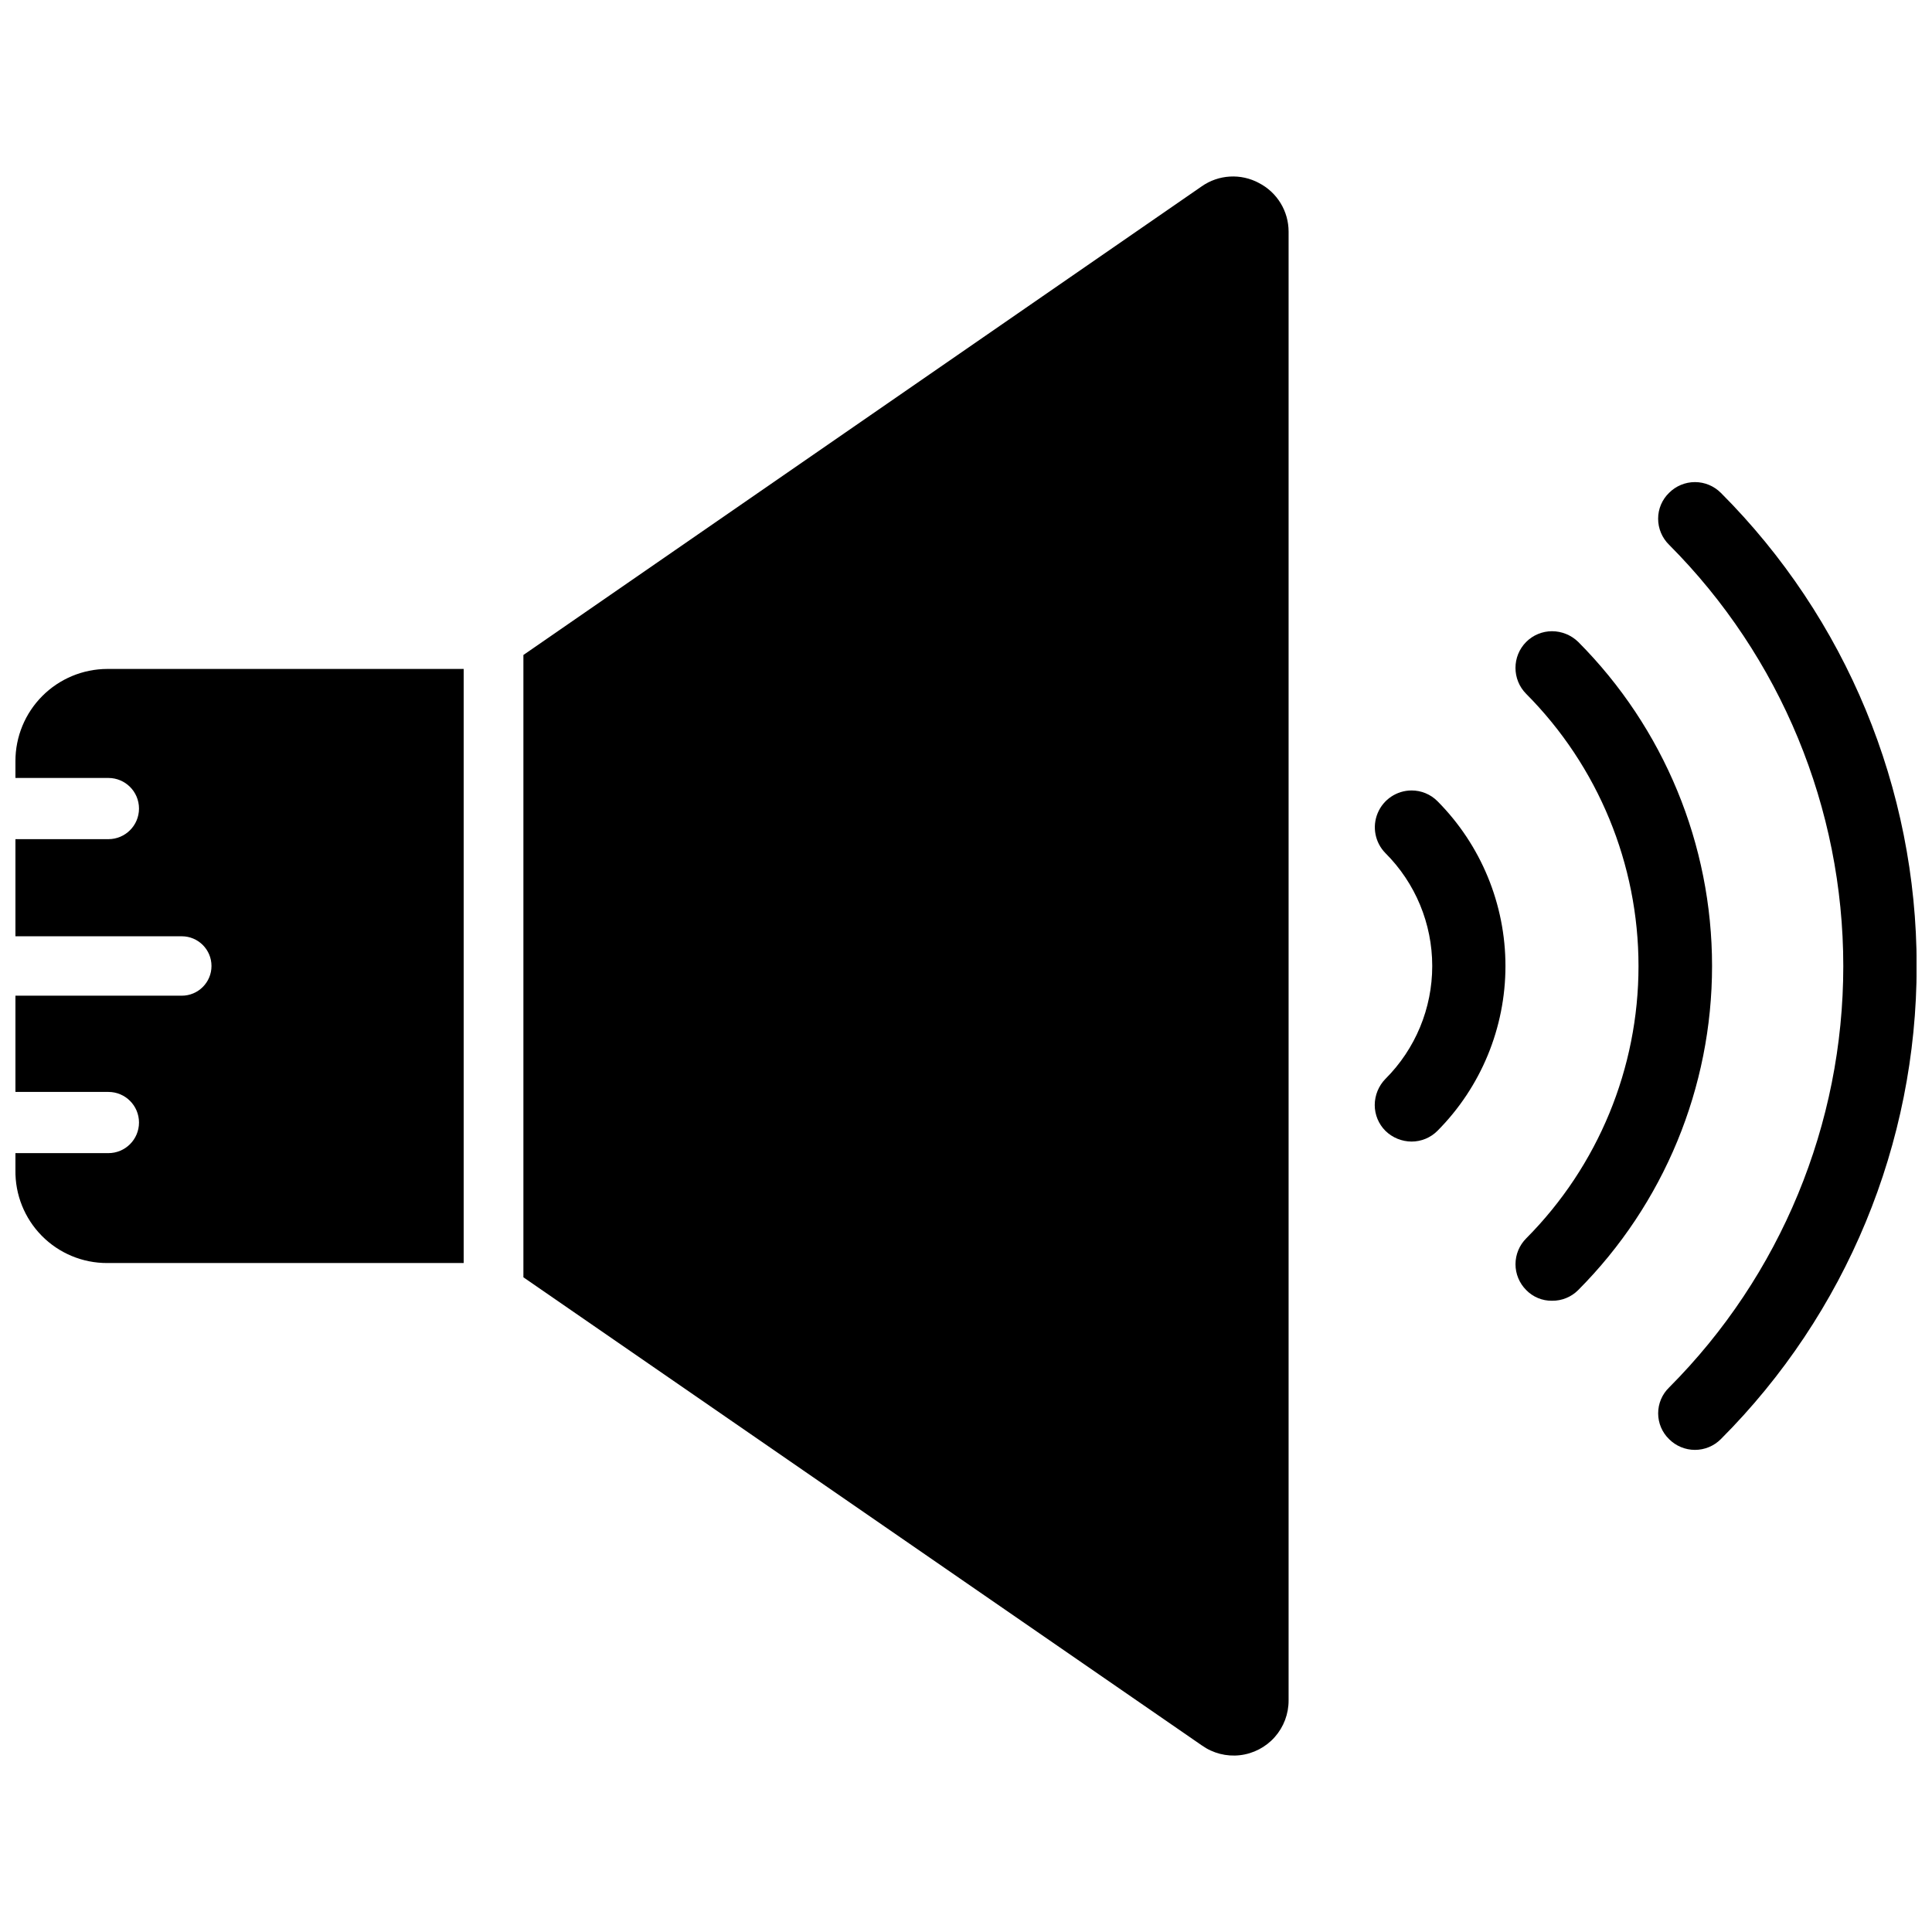
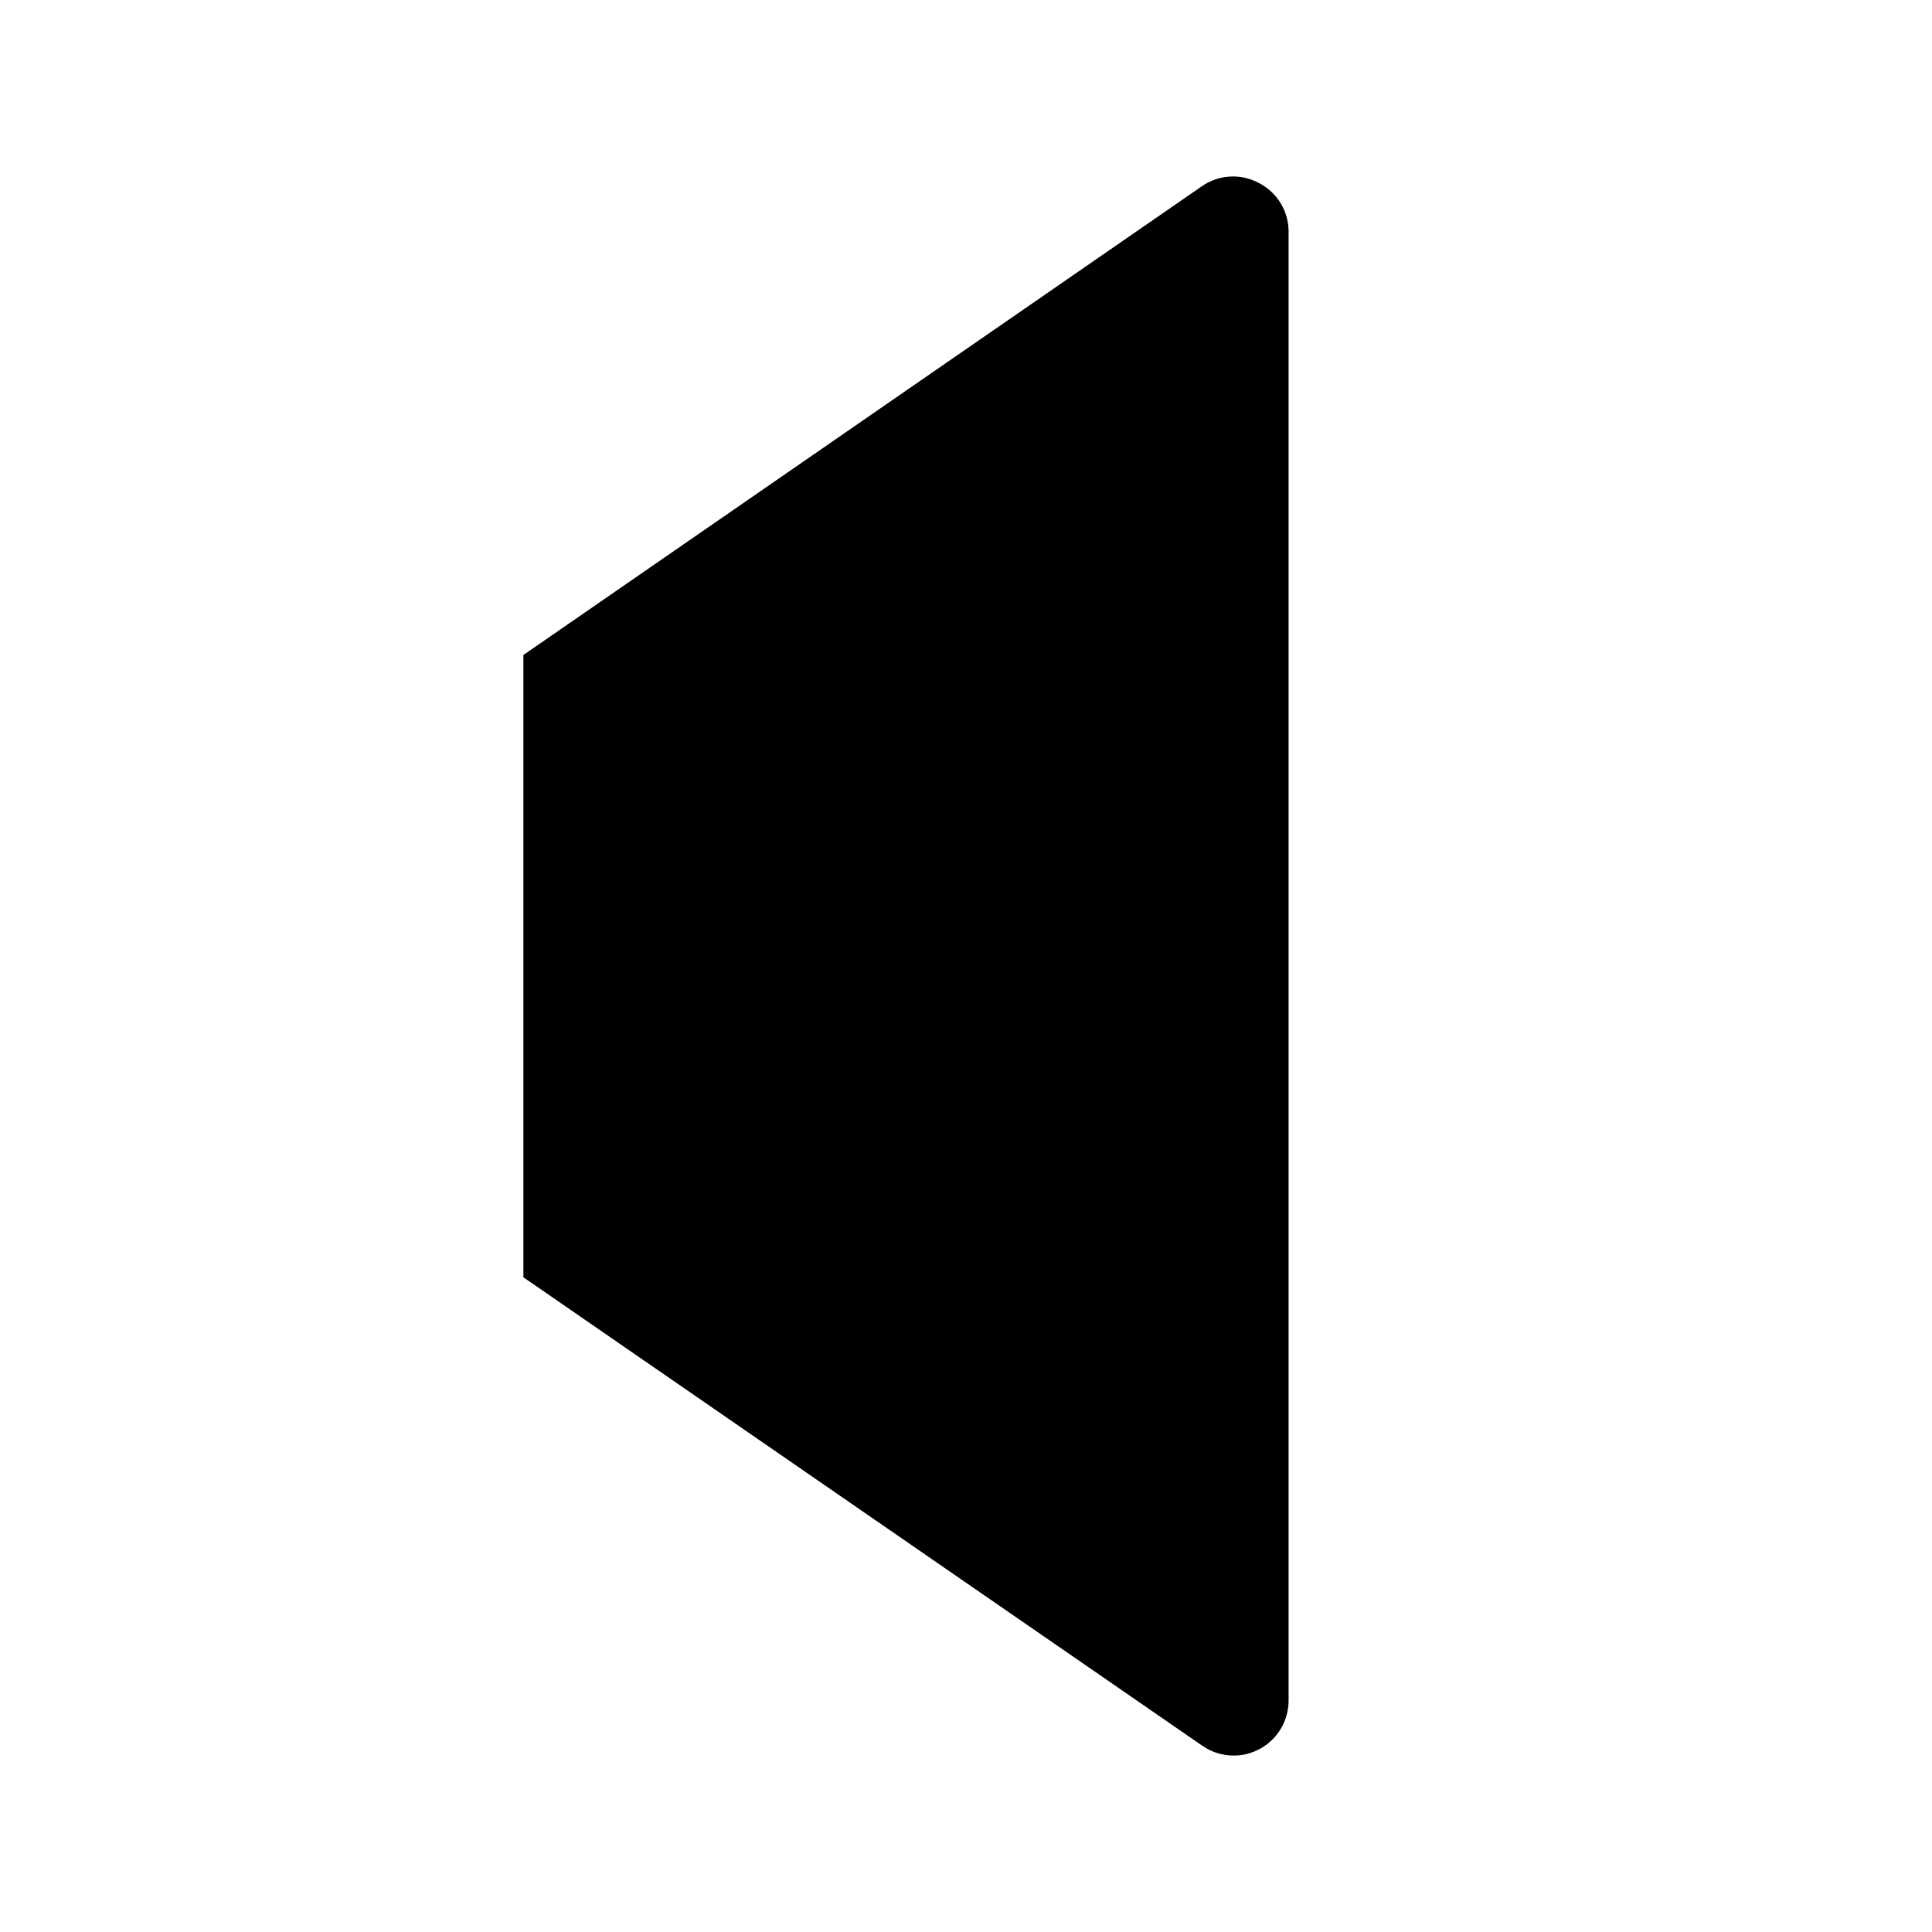
<svg xmlns="http://www.w3.org/2000/svg" width="800px" height="800px" version="1.1" viewBox="144 144 512 512">
  <defs>
    <clipPath id="b">
-       <path d="m148.09 321h118.91v158h-118.91z" />
-     </clipPath>
+       </clipPath>
    <clipPath id="a">
      <path d="m583 271h68.902v258h-68.902z" />
    </clipPath>
  </defs>
  <g clip-path="url(#b)">
-     <path d="m148.09 345.68v4.488h24.641c4.477 0 8.105 3.629 8.105 8.109 0 4.477-3.629 8.109-8.105 8.109h-24.641v25.738h44.082c4.348 0 7.875 3.527 7.875 7.875s-3.527 7.871-7.875 7.871h-44.082v25.504h24.641c4.477 0 8.105 3.633 8.105 8.109s-3.629 8.109-8.105 8.109h-24.641v4.488-0.004c-0.105 6.512 2.414 12.793 6.988 17.43 4.574 4.633 10.824 7.234 17.336 7.211h94.465v-157.44h-94.465c-6.457 0.023-12.645 2.602-17.203 7.176-4.562 4.574-7.121 10.77-7.121 17.227z" />
-   </g>
+     </g>
  <path d="m477.62 192.49c-2.356-1.266-5.012-1.852-7.68-1.699-2.668 0.152-5.242 1.039-7.434 2.566l-179.8 124.22v164.92l179.8 124.06c2.926 2.078 6.519 3 10.082 2.59 3.566-0.41 6.856-2.121 9.238-4.809 2.379-2.684 3.684-6.156 3.664-9.746v-389.19c0.004-2.668-0.727-5.285-2.117-7.562-1.391-2.281-3.379-4.129-5.754-5.348z" />
-   <path d="m518.08 353.48c-3.93 0.008-7.469 2.375-8.98 6.004-1.512 3.625-0.703 7.805 2.055 10.605 7.941 7.93 12.402 18.691 12.402 29.914s-4.461 21.984-12.402 29.914c-1.809 1.852-2.824 4.336-2.836 6.926 0 2.566 1.02 5.031 2.836 6.848 1.855 1.809 4.336 2.824 6.926 2.836 2.57 0 5.031-1.02 6.848-2.836 11.547-11.609 18.031-27.316 18.031-43.688 0-16.375-6.484-32.082-18.031-43.691-1.816-1.816-4.277-2.836-6.848-2.832z" />
-   <path d="m562.24 314.11c-1.855-1.805-4.34-2.82-6.93-2.832-2.566 0-5.031 1.02-6.848 2.832-3.793 3.809-3.793 9.969 0 13.777 19.059 19.176 29.758 45.113 29.758 72.148 0 27.035-10.699 52.973-29.758 72.145-1.816 1.816-2.84 4.281-2.84 6.852 0 2.566 1.023 5.031 2.84 6.848 1.797 1.844 4.273 2.871 6.848 2.832 2.598 0.031 5.098-0.988 6.93-2.832 22.719-22.809 35.473-53.691 35.473-85.883 0-32.195-12.754-63.074-35.473-85.887z" />
  <g clip-path="url(#a)">
-     <path d="m600.03 274.6c-1.816-1.816-4.281-2.84-6.848-2.84-2.57 0-5.035 1.023-6.852 2.84-1.859 1.793-2.91 4.266-2.91 6.848-0.004 2.609 1.047 5.106 2.91 6.93 29.559 29.645 46.16 69.801 46.16 111.66 0 41.863-16.602 82.02-46.16 111.66-1.855 1.793-2.902 4.266-2.902 6.848s1.047 5.055 2.902 6.848c1.816 1.82 4.281 2.84 6.852 2.84 2.566 0 5.031-1.02 6.848-2.84 33.234-33.27 51.906-78.371 51.906-125.4s-18.672-92.133-51.906-125.4z" />
-   </g>
+     </g>
</svg>